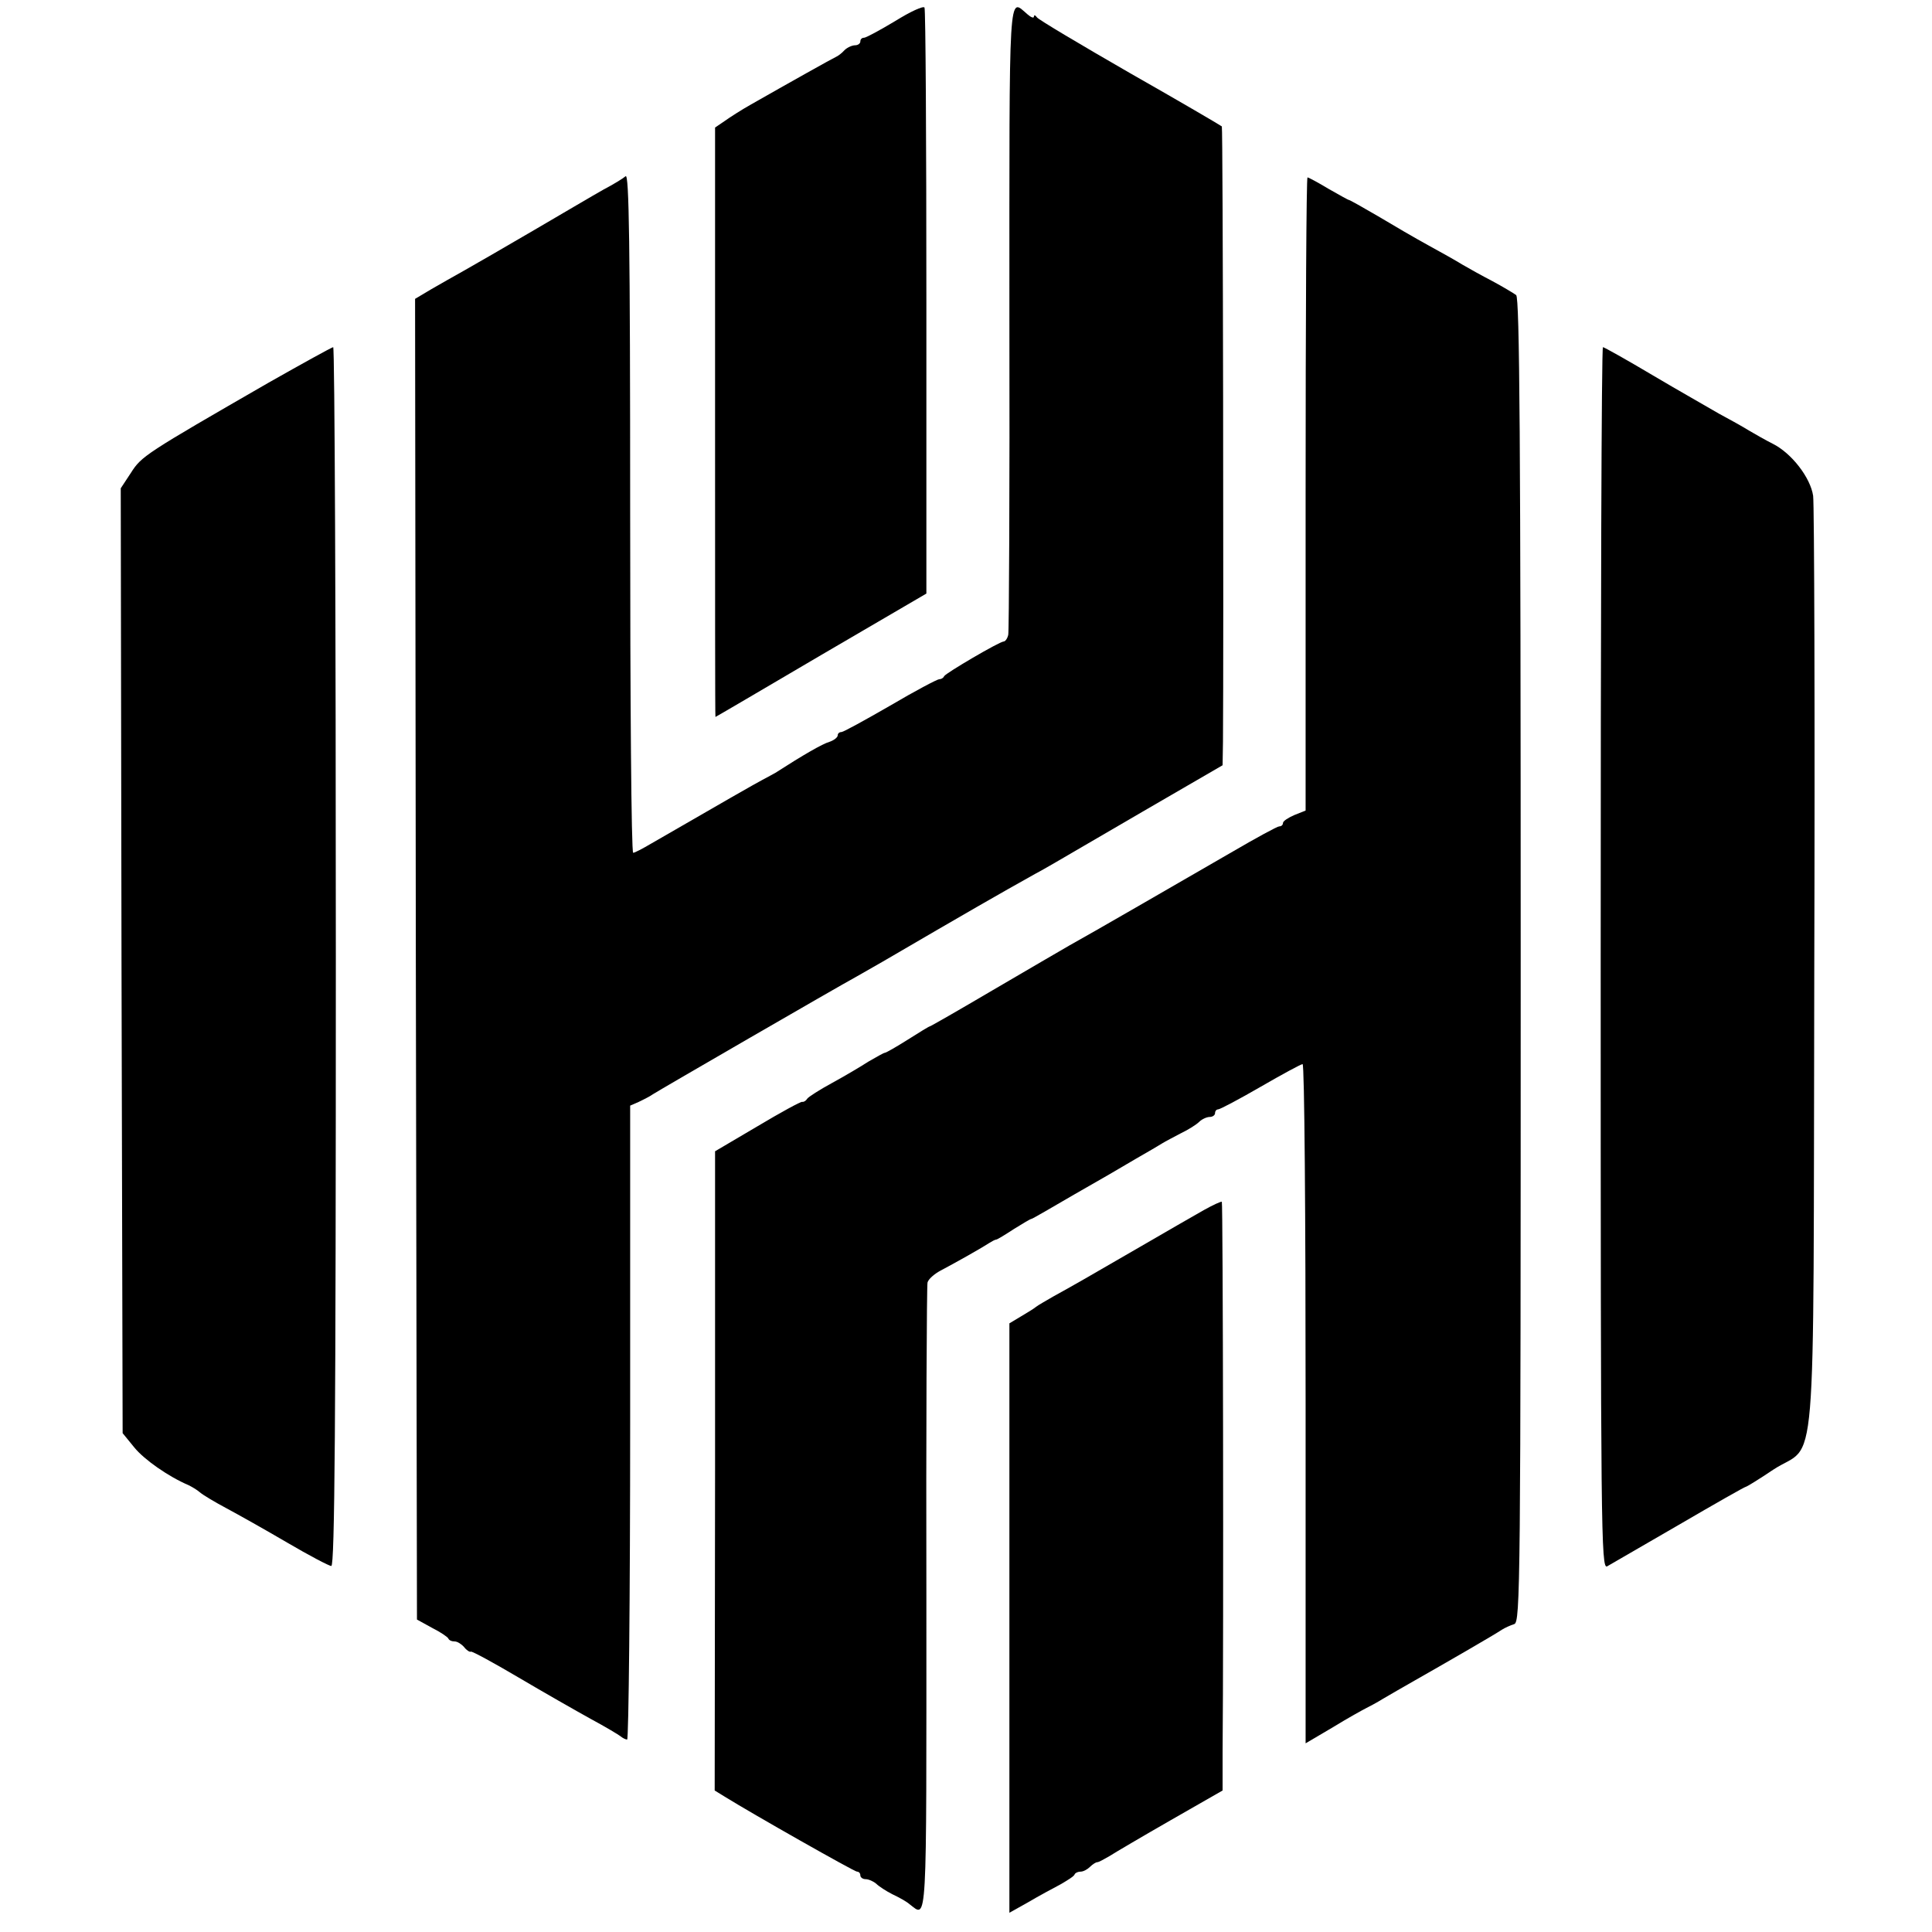
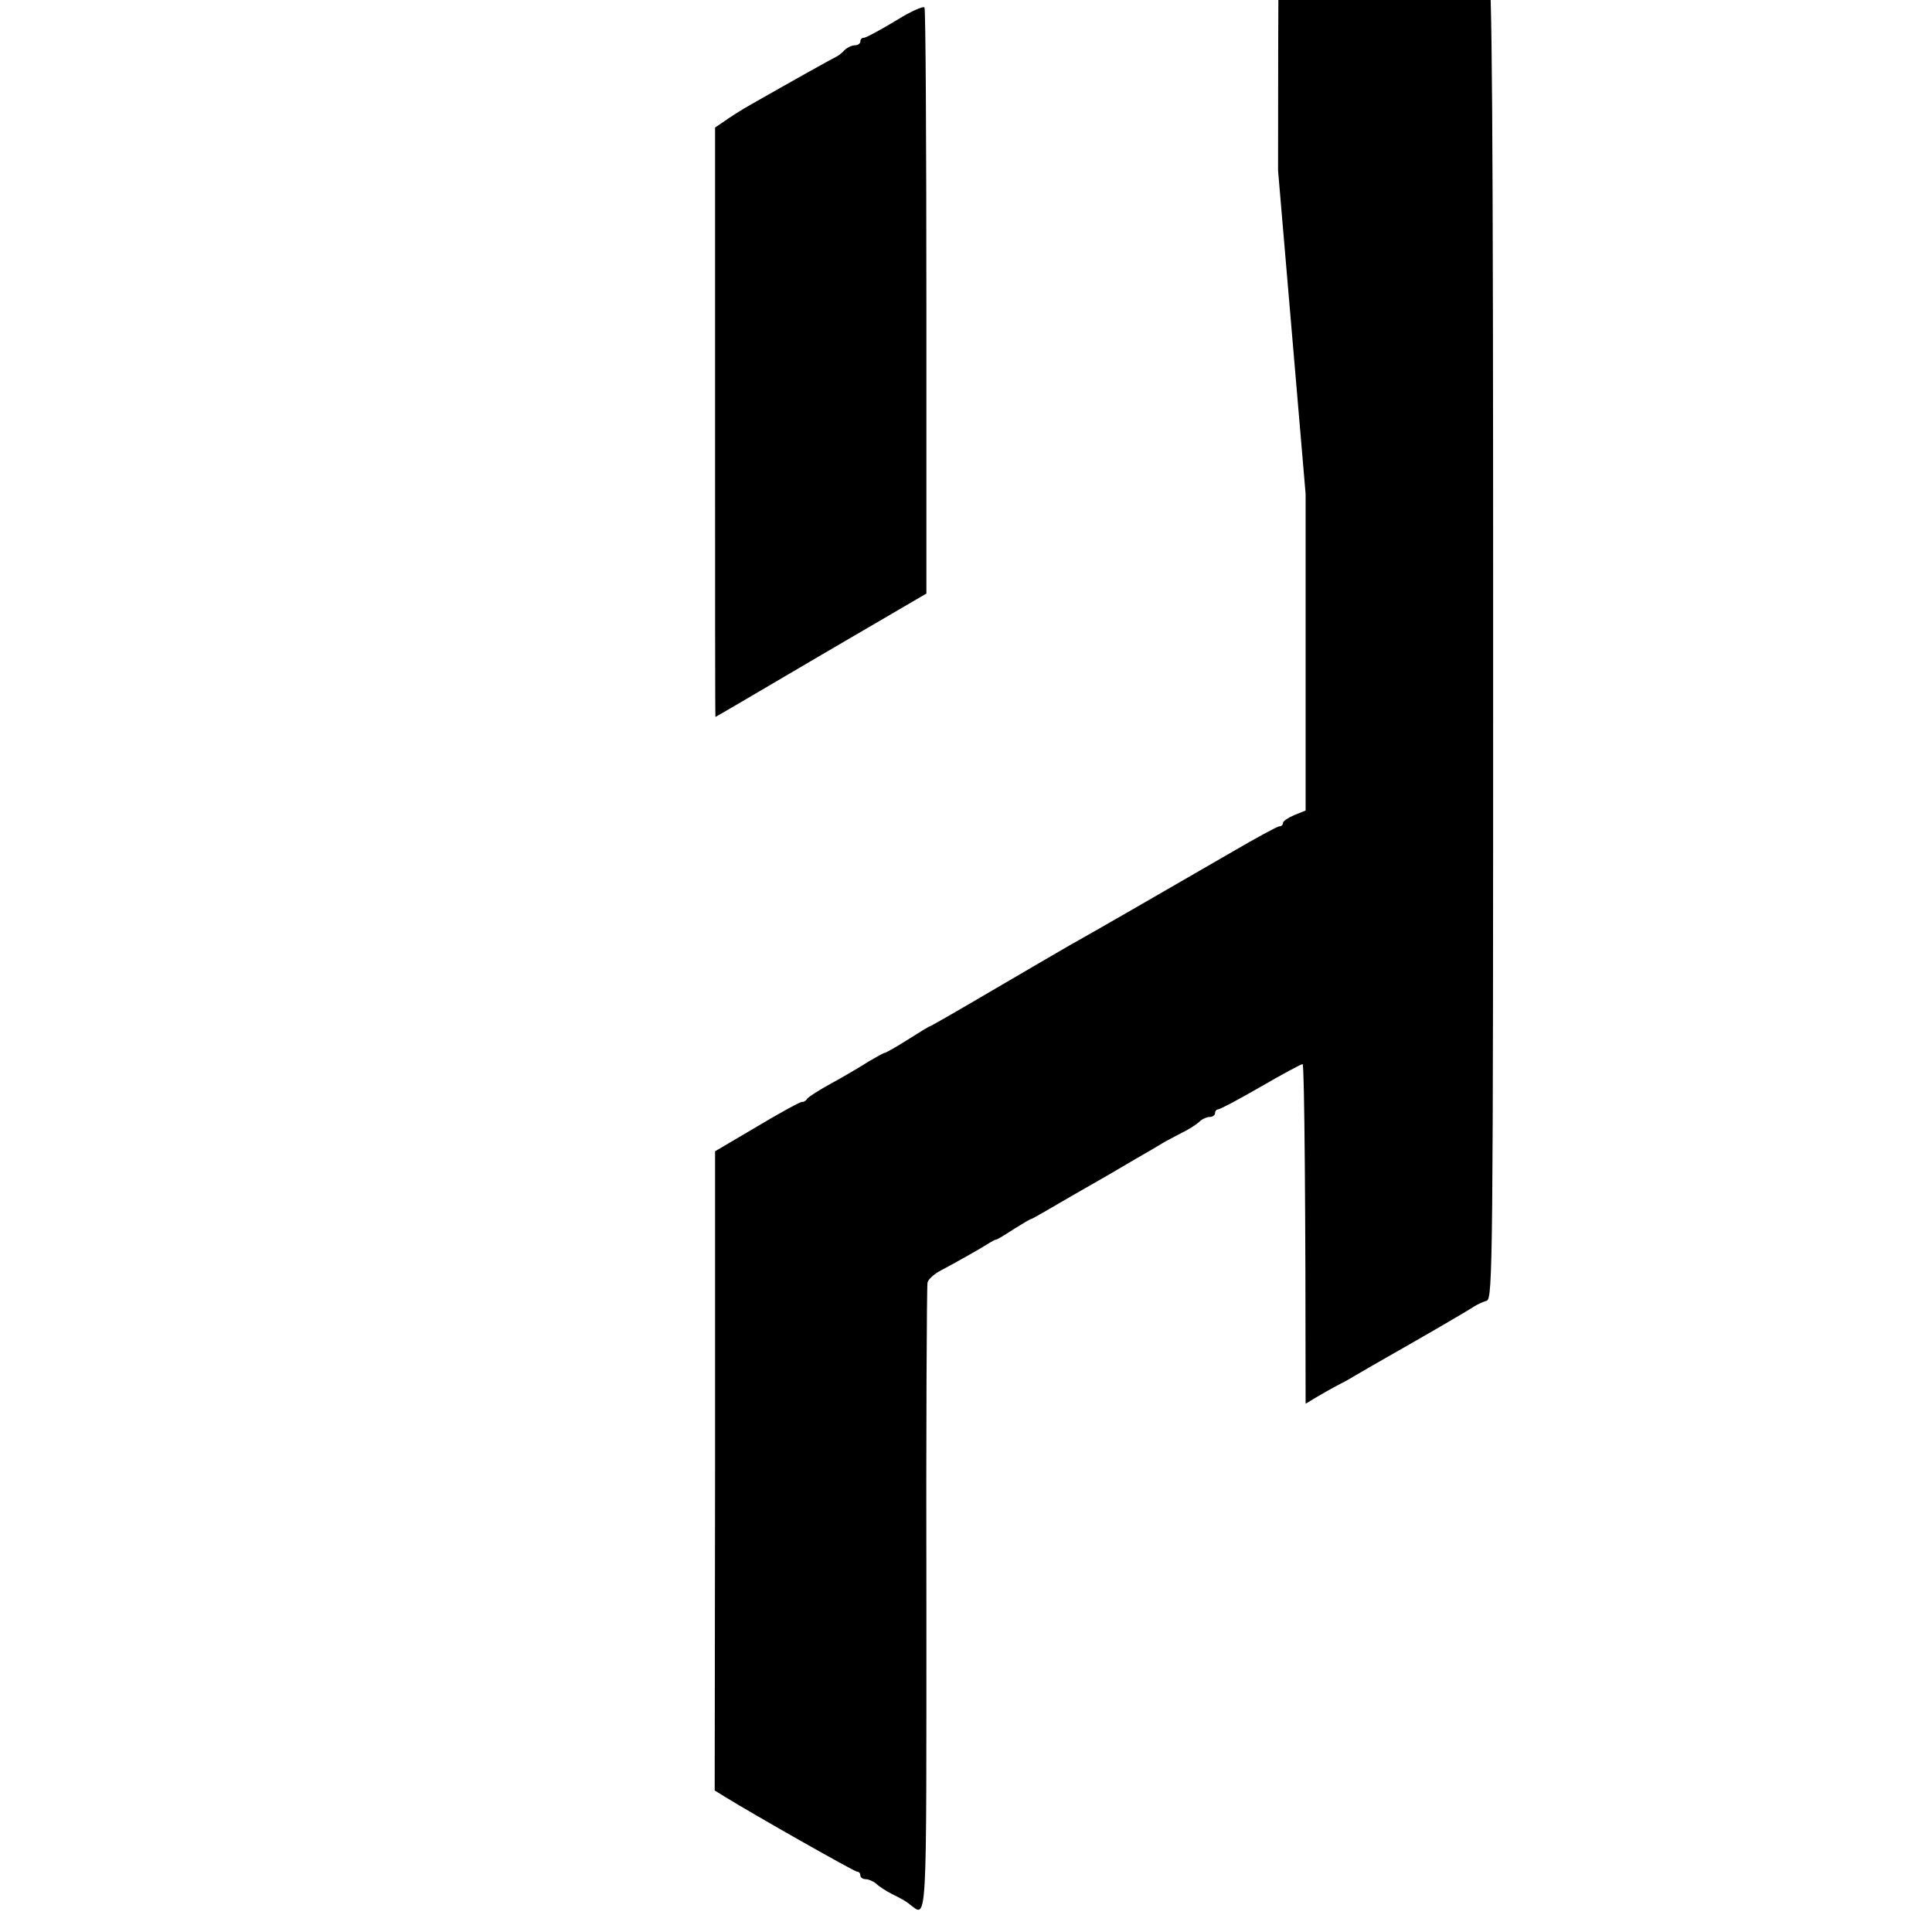
<svg xmlns="http://www.w3.org/2000/svg" version="1.0" width="512pt" height="512pt" viewBox="0 0 512 512" preserveAspectRatio="xMidYMid meet">
  <g transform="translate(0,512) scale(0.1,-0.1)" fill="#000000" stroke="none">
    <path d="M2372 5064 c-40 -24 -77 -44 -82 -44 -6 0 -10 -4 -10 -10 0 -5 -6 -10 -14 -10 -8 0 -21 -6 -28 -13 -7 -8 -18 -16 -23 -18 -9 -4 -125 -69 -225 -126 -25 -14 -56 -34 -70 -44 l-25 -17 0 -781 c0 -430 0 -781 1 -781 1 0 127 74 280 164 l279 163 0 772 c0 425 -2 777 -5 781 -3 5 -38 -11 -78 -36z" />
-     <path d="M2675 4281 c1 -454 -1 -834 -3 -843 -2 -10 -8 -18 -12 -18 -11 0 -154 -84 -158 -92 -2 -5 -8 -8 -13 -8 -5 0 -64 -31 -130 -70 -66 -38 -124 -70 -129 -70 -6 0 -10 -4 -10 -9 0 -5 -10 -13 -22 -17 -18 -5 -70 -35 -143 -82 -11 -6 -27 -15 -35 -19 -12 -6 -110 -62 -295 -169 -22 -13 -43 -24 -47 -24 -5 0 -8 406 -8 901 0 720 -3 899 -12 892 -7 -6 -33 -22 -58 -35 -25 -14 -108 -63 -185 -108 -77 -45 -160 -93 -185 -107 -25 -14 -64 -36 -88 -50 l-42 -25 2 -1750 3 -1750 40 -22 c22 -11 41 -24 43 -28 2 -5 9 -8 17 -8 7 0 18 -7 25 -15 6 -8 15 -14 18 -12 4 1 61 -30 127 -69 66 -39 152 -88 190 -109 39 -21 74 -42 79 -46 6 -5 14 -9 18 -9 4 0 8 378 8 840 l0 840 23 10 c12 6 29 14 37 20 17 11 485 282 540 312 19 11 51 29 70 40 221 129 308 179 403 232 21 11 46 26 55 31 10 6 113 66 230 134 l212 123 1 62 c2 258 0 1629 -3 1631 -2 2 -111 66 -243 141 -132 76 -243 142 -247 148 -4 6 -8 7 -8 2 0 -5 -8 -2 -17 6 -51 43 -48 89 -48 -801z" />
-     <path d="M3460 3811 l0 -839 -30 -12 c-16 -7 -30 -16 -30 -21 0 -5 -4 -9 -10 -9 -5 0 -62 -31 -127 -69 -154 -89 -377 -218 -428 -246 -22 -13 -114 -66 -204 -119 -90 -53 -165 -96 -167 -96 -2 0 -28 -16 -58 -35 -30 -19 -58 -35 -61 -35 -3 0 -22 -11 -43 -23 -20 -13 -64 -39 -97 -57 -33 -18 -63 -37 -66 -42 -3 -5 -9 -9 -13 -8 -4 1 -57 -28 -119 -65 l-112 -66 0 -847 -1 -847 26 -16 c74 -46 344 -199 351 -199 5 0 9 -4 9 -10 0 -5 6 -10 14 -10 8 0 21 -6 28 -12 7 -7 27 -20 43 -28 17 -8 37 -19 45 -26 48 -36 45 -80 45 805 -1 454 1 833 3 842 2 9 18 23 35 32 36 19 104 57 127 72 8 5 17 10 20 10 3 0 24 13 47 28 24 15 44 27 47 27 2 0 52 29 112 64 60 34 134 77 164 95 30 17 62 36 70 41 8 5 31 17 50 27 19 9 41 23 48 30 7 7 20 13 28 13 8 0 14 5 14 10 0 6 4 10 8 10 5 0 56 27 113 60 57 33 107 60 111 60 5 0 8 -405 8 -900 l0 -900 73 43 c39 24 79 46 87 50 8 4 29 15 45 25 17 10 55 32 85 49 74 42 211 121 230 134 8 5 23 12 33 15 16 6 17 99 17 1759 0 1390 -3 1755 -12 1763 -7 5 -35 22 -63 37 -27 14 -63 34 -80 44 -16 10 -57 33 -90 51 -33 18 -93 53 -133 77 -41 24 -75 43 -77 43 -2 0 -27 14 -55 30 -28 17 -53 30 -55 30 -3 0 -5 -377 -5 -839z" />
-     <path d="M712 4106 c-328 -189 -337 -195 -365 -239 l-27 -41 2 -1252 3 -1252 31 -38 c26 -32 90 -77 144 -100 8 -4 22 -12 30 -19 8 -7 40 -26 70 -42 30 -16 103 -57 161 -91 58 -34 111 -62 117 -62 9 0 12 375 12 1615 0 888 -3 1615 -7 1615 -5 -1 -81 -43 -171 -94z" />
-     <path d="M4242 2580 c0 -1519 1 -1619 17 -1611 9 5 95 55 190 110 96 56 175 101 178 101 2 0 35 20 72 45 118 78 106 -78 109 1320 2 671 0 1239 -3 1261 -7 48 -57 113 -107 138 -18 9 -46 25 -63 35 -16 10 -52 30 -80 45 -27 16 -107 61 -176 102 -69 41 -128 74 -131 74 -4 0 -6 -729 -6 -1620z" />
-     <path d="M3190 1913 c-25 -14 -101 -58 -170 -98 -138 -80 -178 -103 -229 -131 -19 -11 -40 -23 -45 -27 -6 -5 -24 -16 -41 -26 l-30 -18 0 -781 0 -781 50 28 c27 16 66 37 85 47 19 11 37 22 38 27 2 4 9 7 16 7 7 0 18 6 25 13 6 6 15 12 19 12 4 0 18 8 32 16 14 9 87 52 162 95 l138 79 0 100 c3 327 1 1457 -2 1460 -1 2 -23 -8 -48 -22z" />
+     <path d="M3460 3811 l0 -839 -30 -12 c-16 -7 -30 -16 -30 -21 0 -5 -4 -9 -10 -9 -5 0 -62 -31 -127 -69 -154 -89 -377 -218 -428 -246 -22 -13 -114 -66 -204 -119 -90 -53 -165 -96 -167 -96 -2 0 -28 -16 -58 -35 -30 -19 -58 -35 -61 -35 -3 0 -22 -11 -43 -23 -20 -13 -64 -39 -97 -57 -33 -18 -63 -37 -66 -42 -3 -5 -9 -9 -13 -8 -4 1 -57 -28 -119 -65 l-112 -66 0 -847 -1 -847 26 -16 c74 -46 344 -199 351 -199 5 0 9 -4 9 -10 0 -5 6 -10 14 -10 8 0 21 -6 28 -12 7 -7 27 -20 43 -28 17 -8 37 -19 45 -26 48 -36 45 -80 45 805 -1 454 1 833 3 842 2 9 18 23 35 32 36 19 104 57 127 72 8 5 17 10 20 10 3 0 24 13 47 28 24 15 44 27 47 27 2 0 52 29 112 64 60 34 134 77 164 95 30 17 62 36 70 41 8 5 31 17 50 27 19 9 41 23 48 30 7 7 20 13 28 13 8 0 14 5 14 10 0 6 4 10 8 10 5 0 56 27 113 60 57 33 107 60 111 60 5 0 8 -405 8 -900 c39 24 79 46 87 50 8 4 29 15 45 25 17 10 55 32 85 49 74 42 211 121 230 134 8 5 23 12 33 15 16 6 17 99 17 1759 0 1390 -3 1755 -12 1763 -7 5 -35 22 -63 37 -27 14 -63 34 -80 44 -16 10 -57 33 -90 51 -33 18 -93 53 -133 77 -41 24 -75 43 -77 43 -2 0 -27 14 -55 30 -28 17 -53 30 -55 30 -3 0 -5 -377 -5 -839z" />
  </g>
</svg>